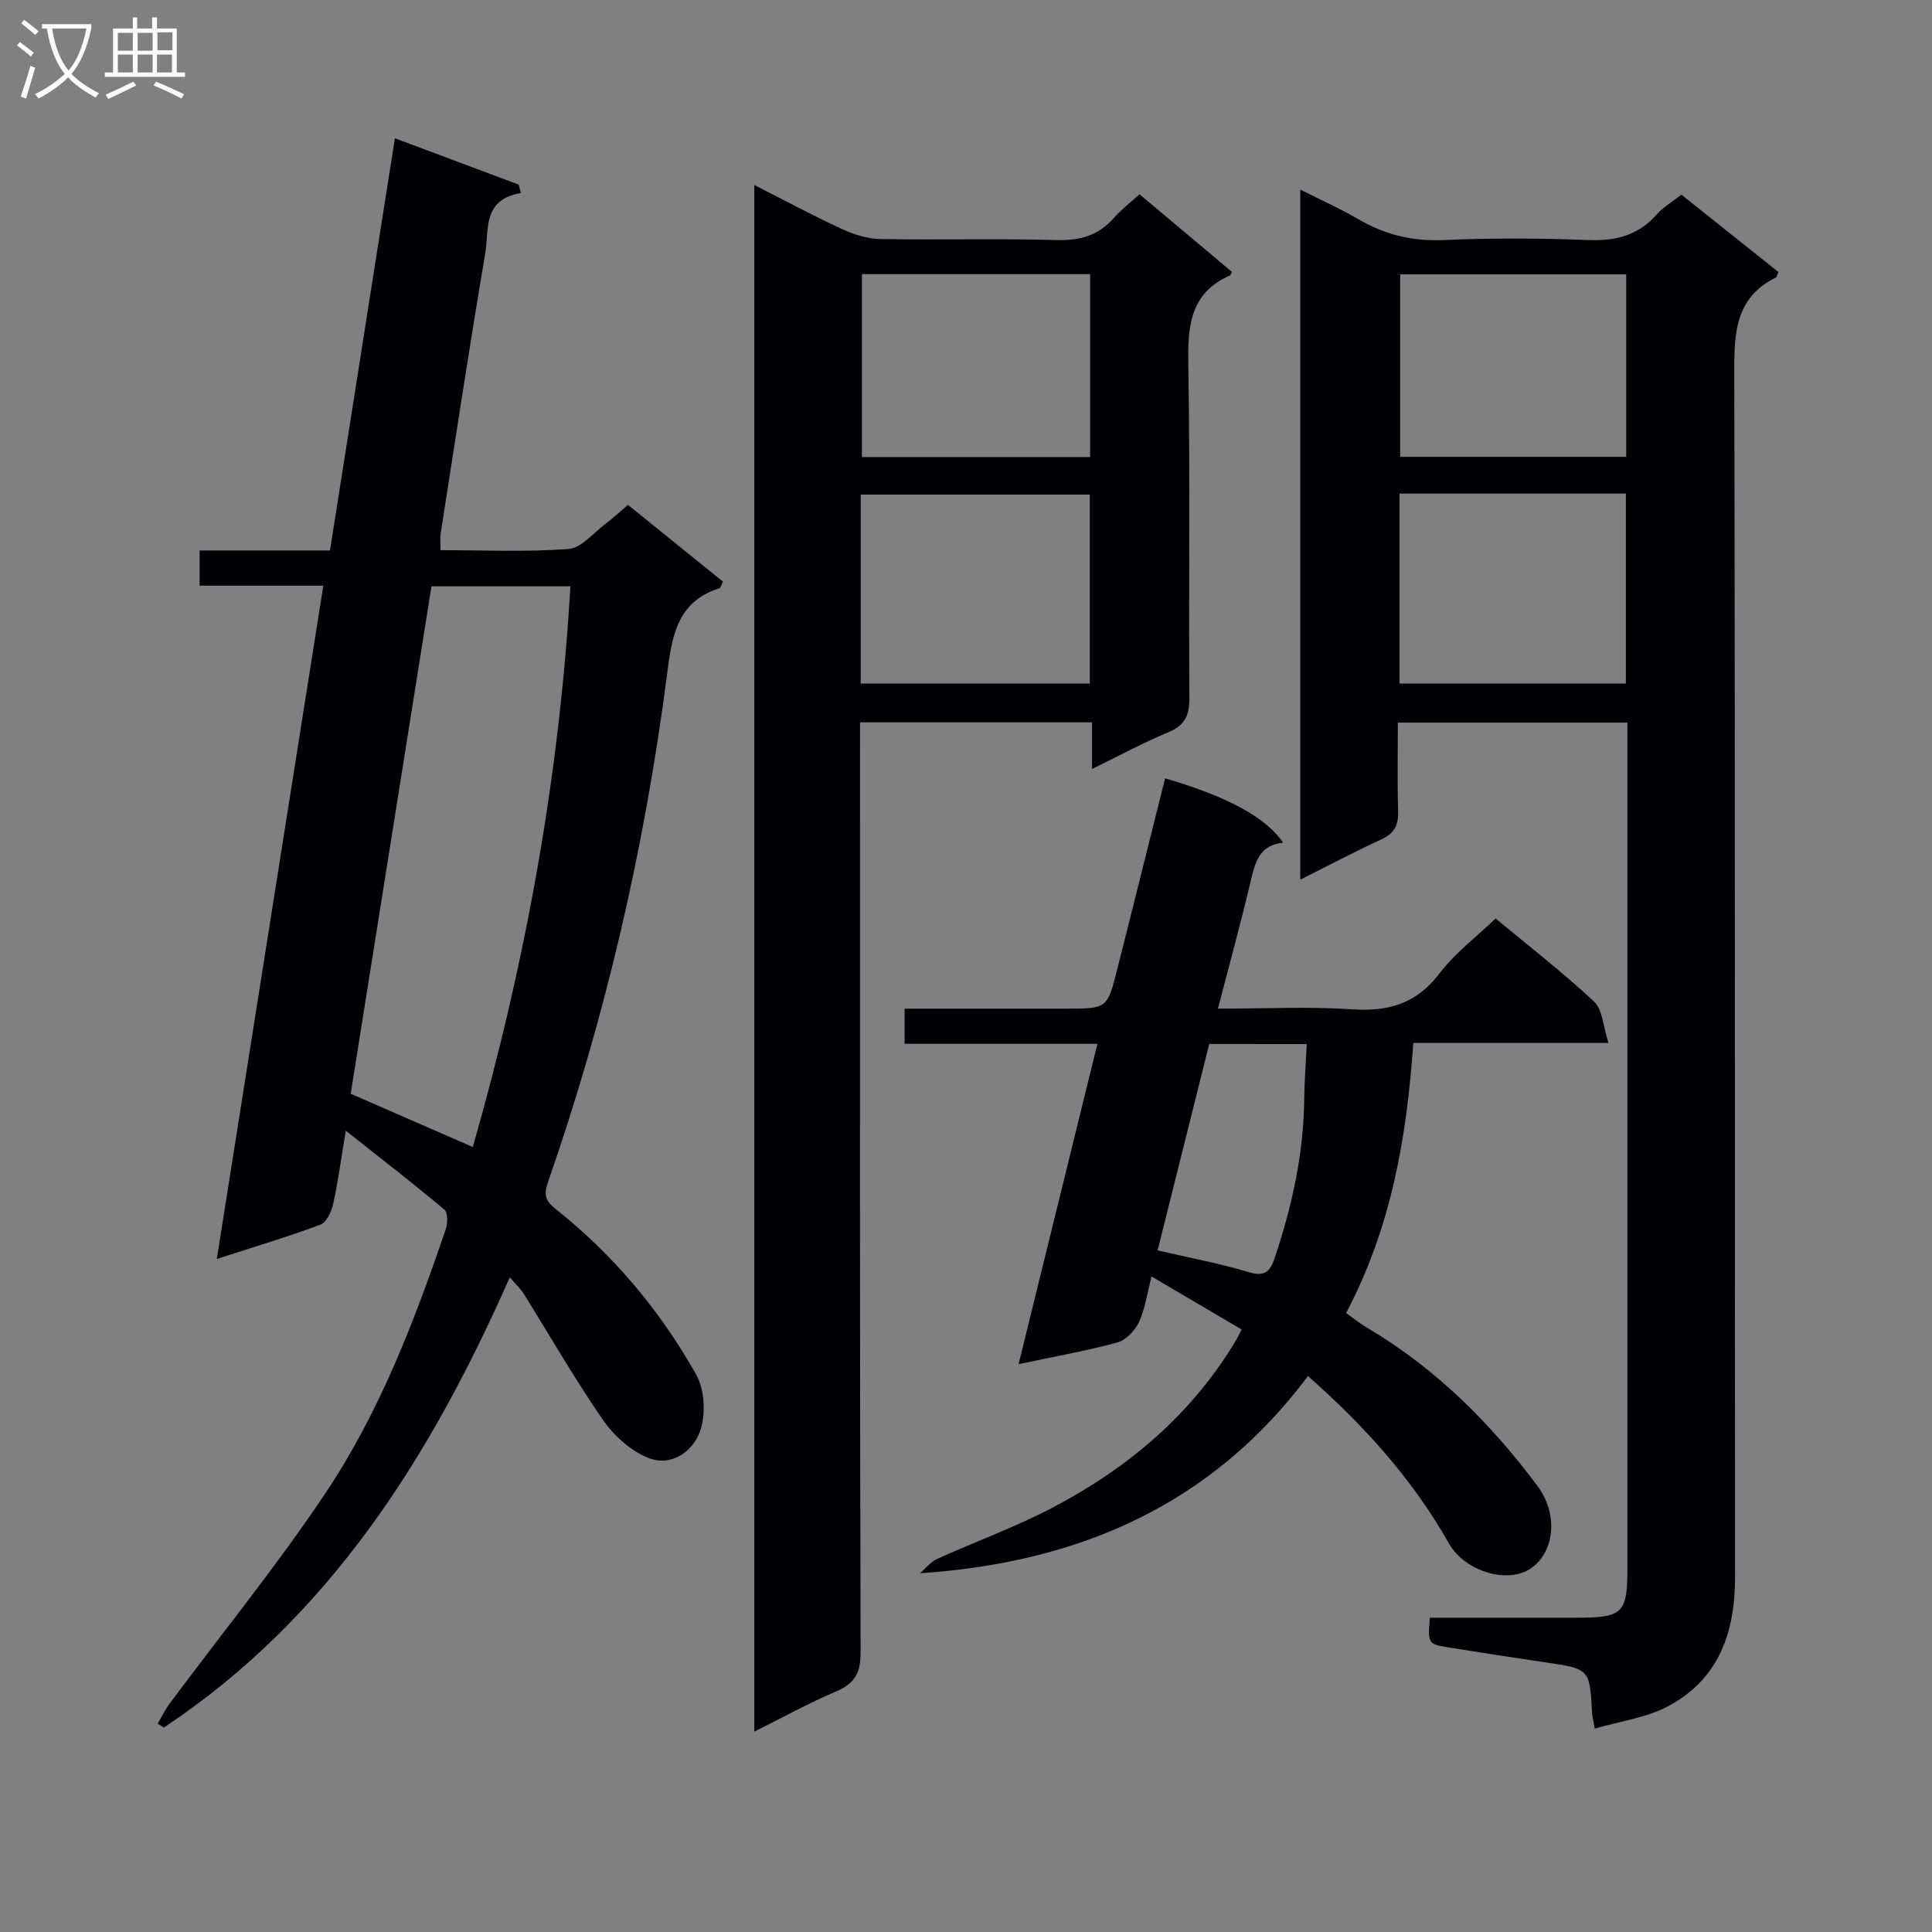
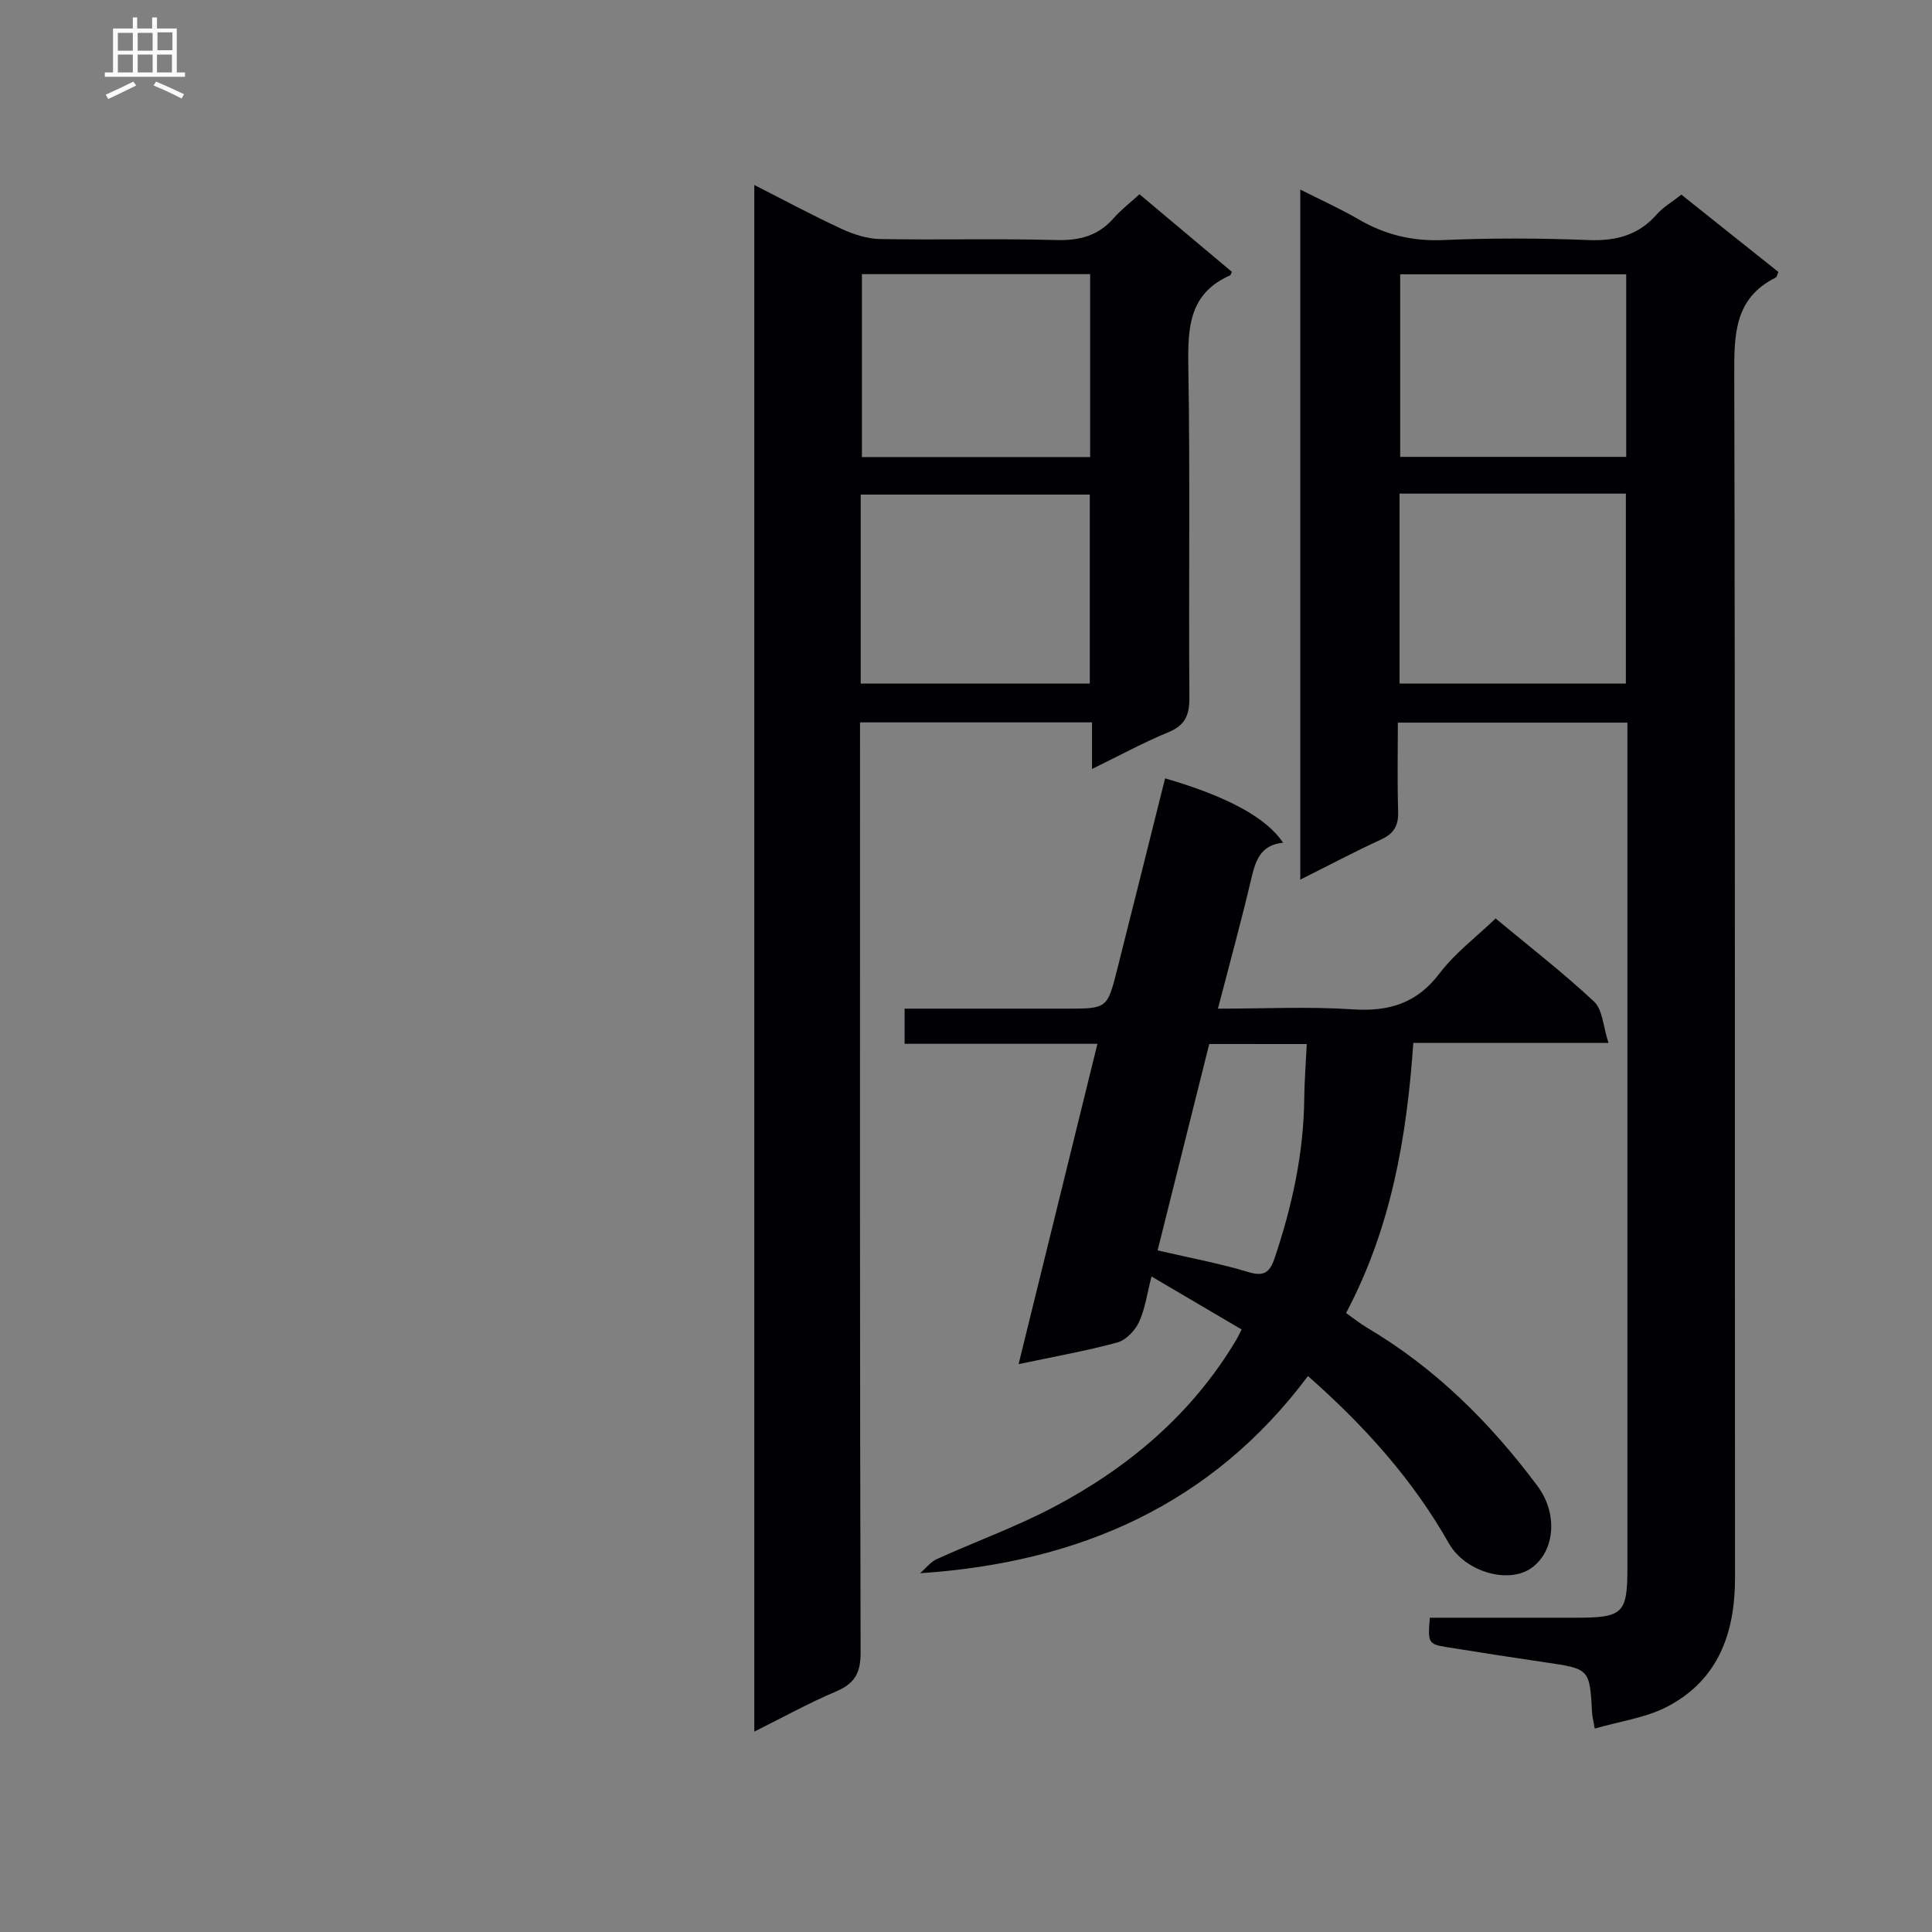
<svg xmlns="http://www.w3.org/2000/svg" enable-background="new 0 0 400 400" viewBox="0 0 400 400">
  <rect x="0" y="0" width="400" height="400" fill="#808080" stroke="none" />
  <g fill="#010104">
-     <path d="m105.54 264.46c-16.54 37.52-37.51 70.53-71.62 93.22-.42-.28-.84-.55-1.26-.83.8-1.37 1.49-2.84 2.43-4.1 10.81-14.53 22.27-28.62 32.32-43.65 11.21-16.77 18.42-35.64 24.91-54.69.41-1.2.39-3.38-.35-4.01-6.44-5.39-13.09-10.54-20.38-16.3-.98 5.86-1.6 10.58-2.62 15.21-.35 1.58-1.39 3.78-2.65 4.25-6.79 2.53-13.75 4.61-21.43 7.09 7.4-46.8 14.68-92.79 22.05-139.39-8.56 0-16.92 0-25.61 0 0-2.62 0-4.67 0-7.29h26.99c4.49-28.49 8.89-56.48 13.44-85.34 8.92 3.34 17.27 6.46 25.62 9.59.15.58.31 1.17.46 1.75-8.04 1.35-6.56 7.67-7.37 12.46-3.28 19.31-6.21 38.69-9.24 58.04-.15.95-.02 1.95-.02 3.44 8.94 0 17.77.41 26.51-.25 2.66-.2 5.13-3.32 7.62-5.19 1.46-1.09 2.8-2.35 4.67-3.94 6.52 5.27 13.07 10.56 19.67 15.89-.3.59-.43 1.27-.74 1.37-8.95 2.83-9.85 10.23-10.86 18.02-4.63 35.81-12.75 70.83-24.63 104.94-.83 2.39-.65 3.78 1.41 5.41 12.02 9.52 21.78 21.11 29.26 34.41 1.76 3.13 2.04 8.17.87 11.61-1.47 4.3-5.96 7.59-10.78 5.66-3.65-1.46-7.14-4.63-9.42-7.93-5.85-8.46-10.97-17.42-16.42-26.15-.59-.94-1.45-1.71-2.83-3.3zm-32.93-38.01c8.71 3.8 16.87 7.36 25.28 11.03 10.86-37.91 17.93-76.52 20.2-116.08-10.02 0-19.39 0-28.76 0-5.63 35.38-11.2 70.38-16.72 105.05z" />
    <path d="m330.17 357.89c-.33-1.91-.5-2.54-.54-3.17-.5-9.22-.5-9.2-9.65-10.54-6.88-1.01-13.76-2.08-20.63-3.19-3.61-.58-3.77-.92-3.31-6.06 10.07 0 20.2.01 30.33 0 9.7-.01 10.57-.87 10.57-10.47 0-56.15 0-112.29 0-168.44 0-1.99 0-3.98 0-6.41-15.77 0-31.3 0-47.53 0 0 6.14-.13 12.26.06 18.37.09 2.87-.81 4.57-3.49 5.81-5.53 2.54-10.91 5.4-16.77 8.33 0-47.73 0-94.8 0-142.87 4.27 2.16 8.27 3.95 12.03 6.14 5.47 3.19 11.13 4.59 17.56 4.31 9.98-.43 20-.4 29.98 0 5.72.23 10.4-.94 14.24-5.32 1.29-1.47 3.08-2.5 5.09-4.08 6.73 5.36 13.44 10.7 20.09 16.01-.26.57-.31 1.03-.54 1.15-8.65 4.3-8.62 11.89-8.6 20.21.2 82.97.09 165.94.16 248.9.01 11.48-3.4 21.16-13.94 26.73-4.48 2.36-9.84 3.05-15.11 4.59zm-40.41-216.37h46.86c0-13.33 0-26.24 0-39.32-15.74 0-31.16 0-46.86 0zm46.93-84.72c-15.76 0-31.28 0-46.8 0v37.79h46.8c0-12.75 0-25.15 0-37.79z" />
    <path d="m156.17 358.51c0-107.02 0-213.26 0-320.21 6.28 3.19 12.07 6.31 18.04 9.07 2.47 1.14 5.3 2.07 7.98 2.12 12.16.22 24.34-.13 36.49.21 4.85.14 8.71-.89 11.92-4.56 1.5-1.72 3.36-3.13 5.32-4.92 6.55 5.5 12.87 10.81 19.14 16.07-.24.45-.28.68-.4.73-8.51 3.75-8.76 10.86-8.63 18.89.39 22.82.05 45.66.22 68.49.03 3.64-.86 5.76-4.37 7.21-5.19 2.14-10.15 4.85-15.79 7.6 0-3.46 0-6.36 0-9.65-16.01 0-31.58 0-48.03 0v5.59c0 62.33-.06 124.65.12 186.98.01 4.37-1.31 6.49-5.2 8.12-5.57 2.36-10.89 5.32-16.81 8.26zm22.03-216.99h47.43c0-13.31 0-26.21 0-39.12-15.98 0-31.65 0-47.43 0zm47.5-84.76c-15.83 0-31.52 0-47.25 0v37.87h47.25c0-12.71 0-25.12 0-37.87z" />
    <path d="m309.65 190.16c6.73 5.6 13.84 11.1 20.38 17.2 1.78 1.66 1.87 5.13 2.99 8.57-14.18 0-27.11 0-40.41 0-1.35 19.58-4.59 38.29-13.92 55.92 1.46 1.03 2.86 2.15 4.38 3.06 14.13 8.36 25.5 19.68 35.25 32.75 4.22 5.65 3.68 13.35-1.17 16.92-4.73 3.48-13.81.9-17.18-5.05-7.47-13.19-17.4-24.26-29.17-34.63-19.91 26.63-47.36 38.63-80.3 40.82 1.15-1 2.15-2.33 3.47-2.93 8.01-3.64 16.34-6.64 24.11-10.73 15.54-8.19 28.67-19.25 37.81-34.55.34-.56.61-1.17 1.18-2.25-6.02-3.54-11.97-7.05-18.66-10.98-.93 3.6-1.33 6.73-2.6 9.45-.82 1.76-2.7 3.73-4.48 4.22-6.5 1.76-13.16 2.94-20.44 4.48 5.52-22.44 10.85-44.09 16.32-66.32-13.51 0-26.57 0-39.92 0 0-2.54 0-4.61 0-7.28h33.42c8.5 0 8.54.01 10.59-8.11 3.34-13.18 6.61-26.37 9.92-39.57 12.77 3.71 20.94 8.09 24.43 13.33-4.75.44-5.74 3.83-6.64 7.66-2.04 8.68-4.41 17.28-6.85 26.69 9.66 0 18.79-.46 27.84.14 7.56.51 13.34-1.22 18.08-7.49 3.19-4.19 7.56-7.47 11.57-11.32zm-59.29 25.99c-3.64 14.54-7.19 28.73-10.69 42.73 6.89 1.6 12.93 2.71 18.77 4.48 3.22.98 4.44.11 5.43-2.8 3.63-10.76 6.04-21.71 6.16-33.11.04-3.72.34-7.44.52-11.29-7.07-.01-13.37-.01-20.19-.01z" />
  </g>
-   <path d="m6.4 11.7c-1-.8-1.9-1.6-2.9-2.3l.6-.7c.9.7 1.9 1.4 2.9 2.2zm-2.1 8.3c.7-2.1 1.4-4.2 2-6.4.2.1.6.3 1 .4-.7 2.3-1.3 4.4-1.9 6.4zm3-12.8c-1.1-.9-2.1-1.7-2.9-2.4l.6-.7c1 .8 2 1.5 3 2.4zm1.4-1.3v-.9h10.2v.9c-.9 4.2-2.3 7.3-4.1 9.4 1.3 1.4 3.2 2.7 5.7 4-.2.2-.4.5-.7.9-2.5-1.4-4.4-2.7-5.7-4.2-1.4 1.5-3.5 3-6.1 4.4 0 0 0 0-.1-.1-.3-.4-.5-.7-.7-.8 2.7-1.3 4.7-2.8 6.2-4.2-1.8-2.2-3-5.3-3.7-9.4zm9.2 0h-7.1c.6 3.8 1.7 6.7 3.4 8.7 1.7-2 2.9-4.8 3.7-8.7z" fill="#fbfafa" />
  <path d="m31.6 3.6h.9v2.3h4.1v9.1h1.7v.9h-16.6v-.9h1.7v-9.1h4.1v-2.3h.9v2.3h3.1v-2.3zm-4 13.3.6.8c-1.9.9-3.8 1.9-5.8 2.8-.2-.3-.3-.6-.5-.9 2-.9 3.9-1.8 5.7-2.7zm-3.2-10.1v3.7h3.1v-3.7zm0 4.5v3.7h3.1v-3.7zm4.1-4.5v3.7h3.1v-3.7zm0 4.5v3.7h3.1v-3.7zm9.1 9.1c-2.1-1.1-4.1-2-5.8-2.7l.5-.8c2.2.9 4.1 1.8 5.8 2.6zm-1.9-13.7h-3.1v3.7h3.1v-3.6zm-3.2 4.6v3.7h3.1v-3.7z" fill="#fbfafa" />
</svg>